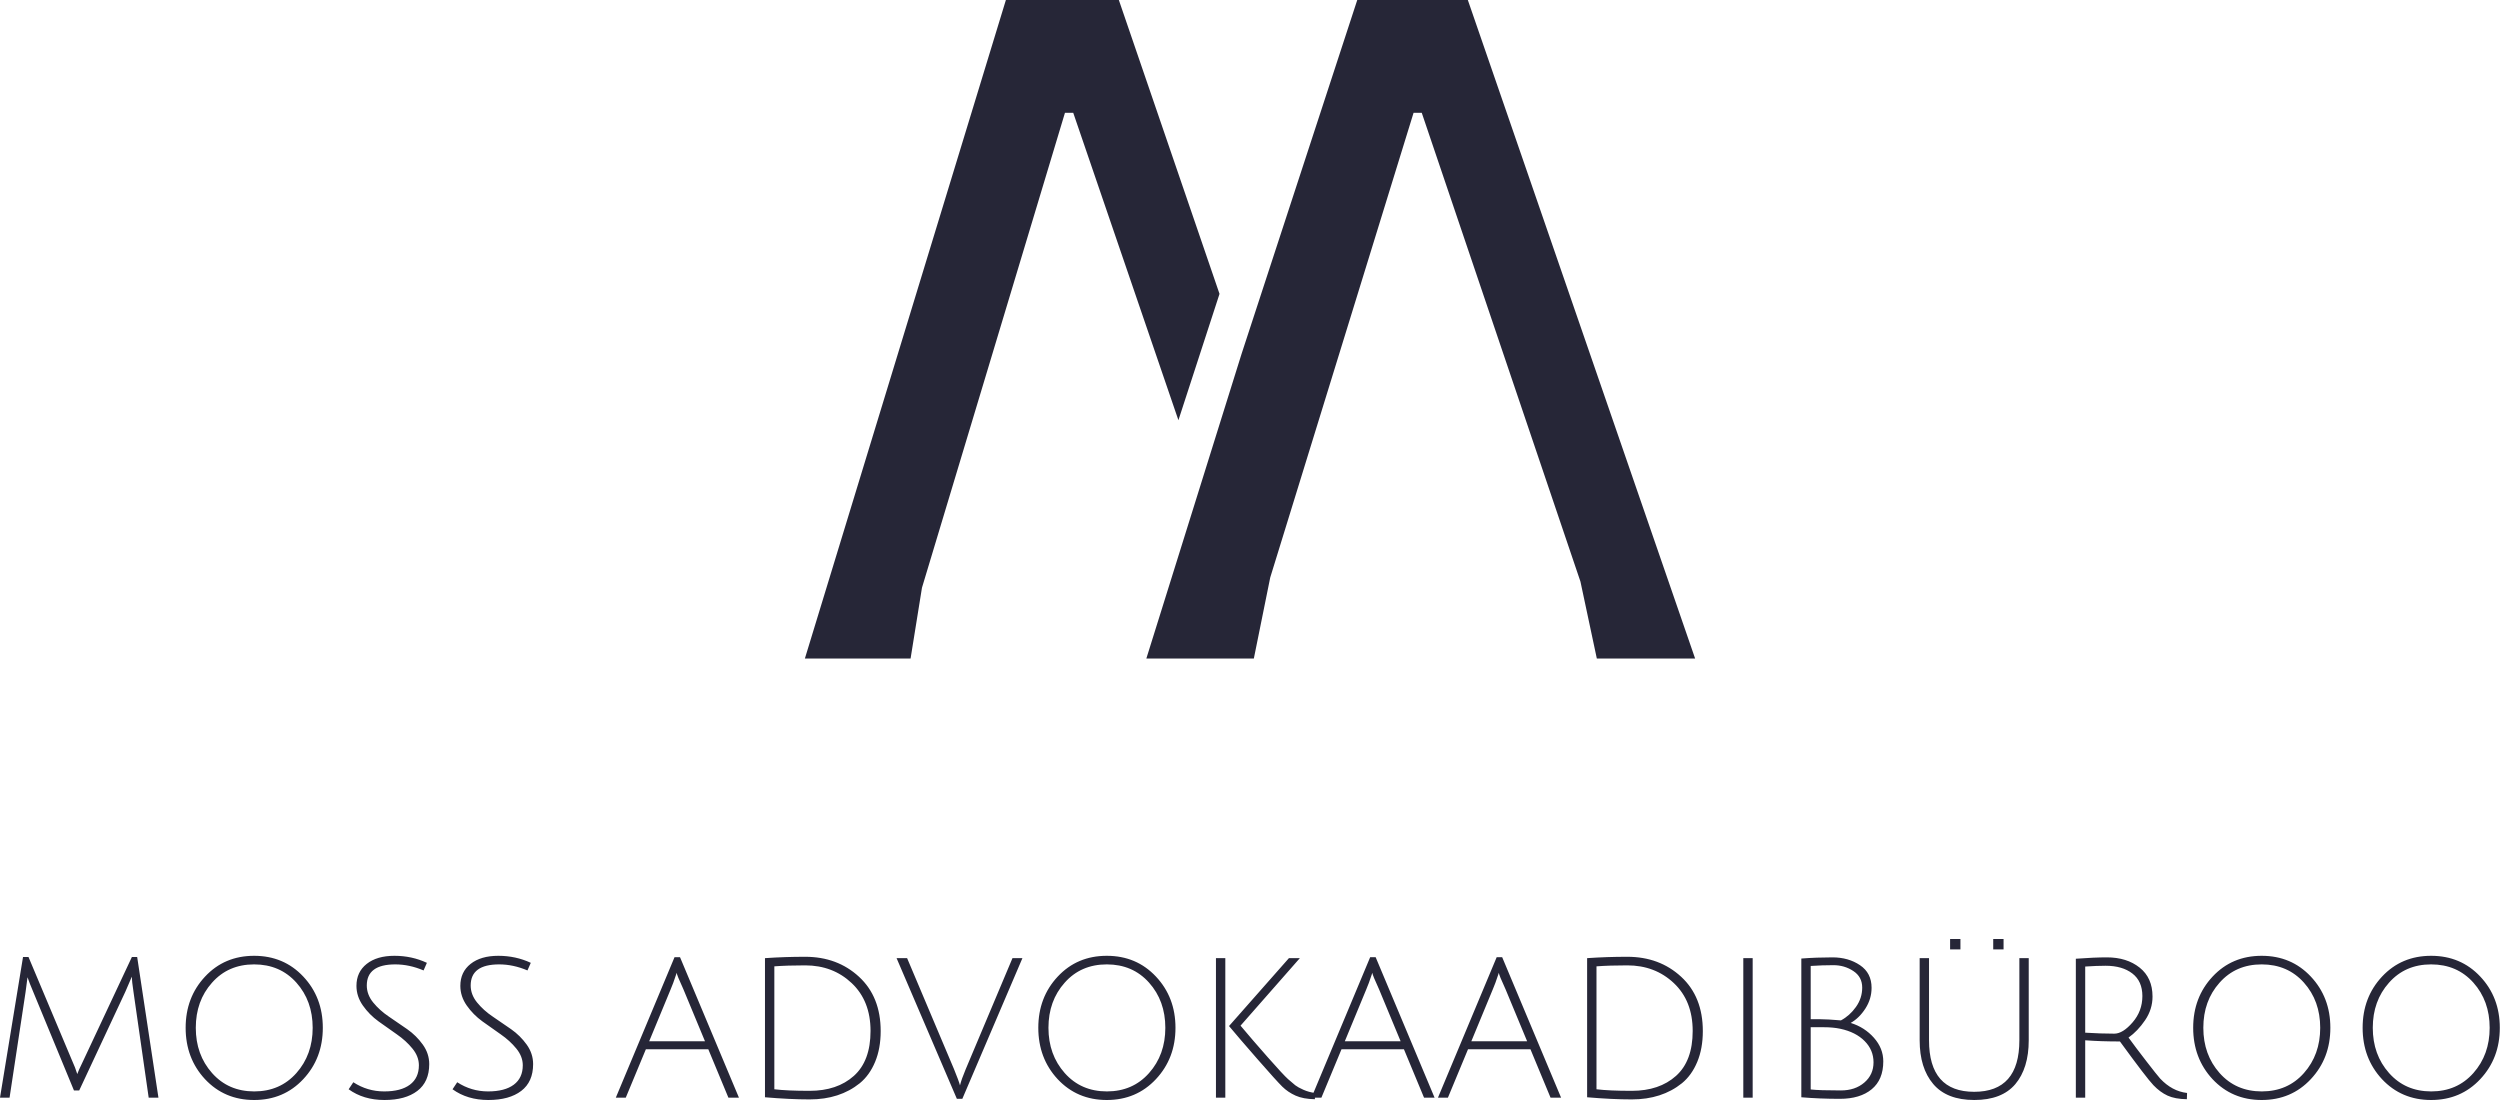
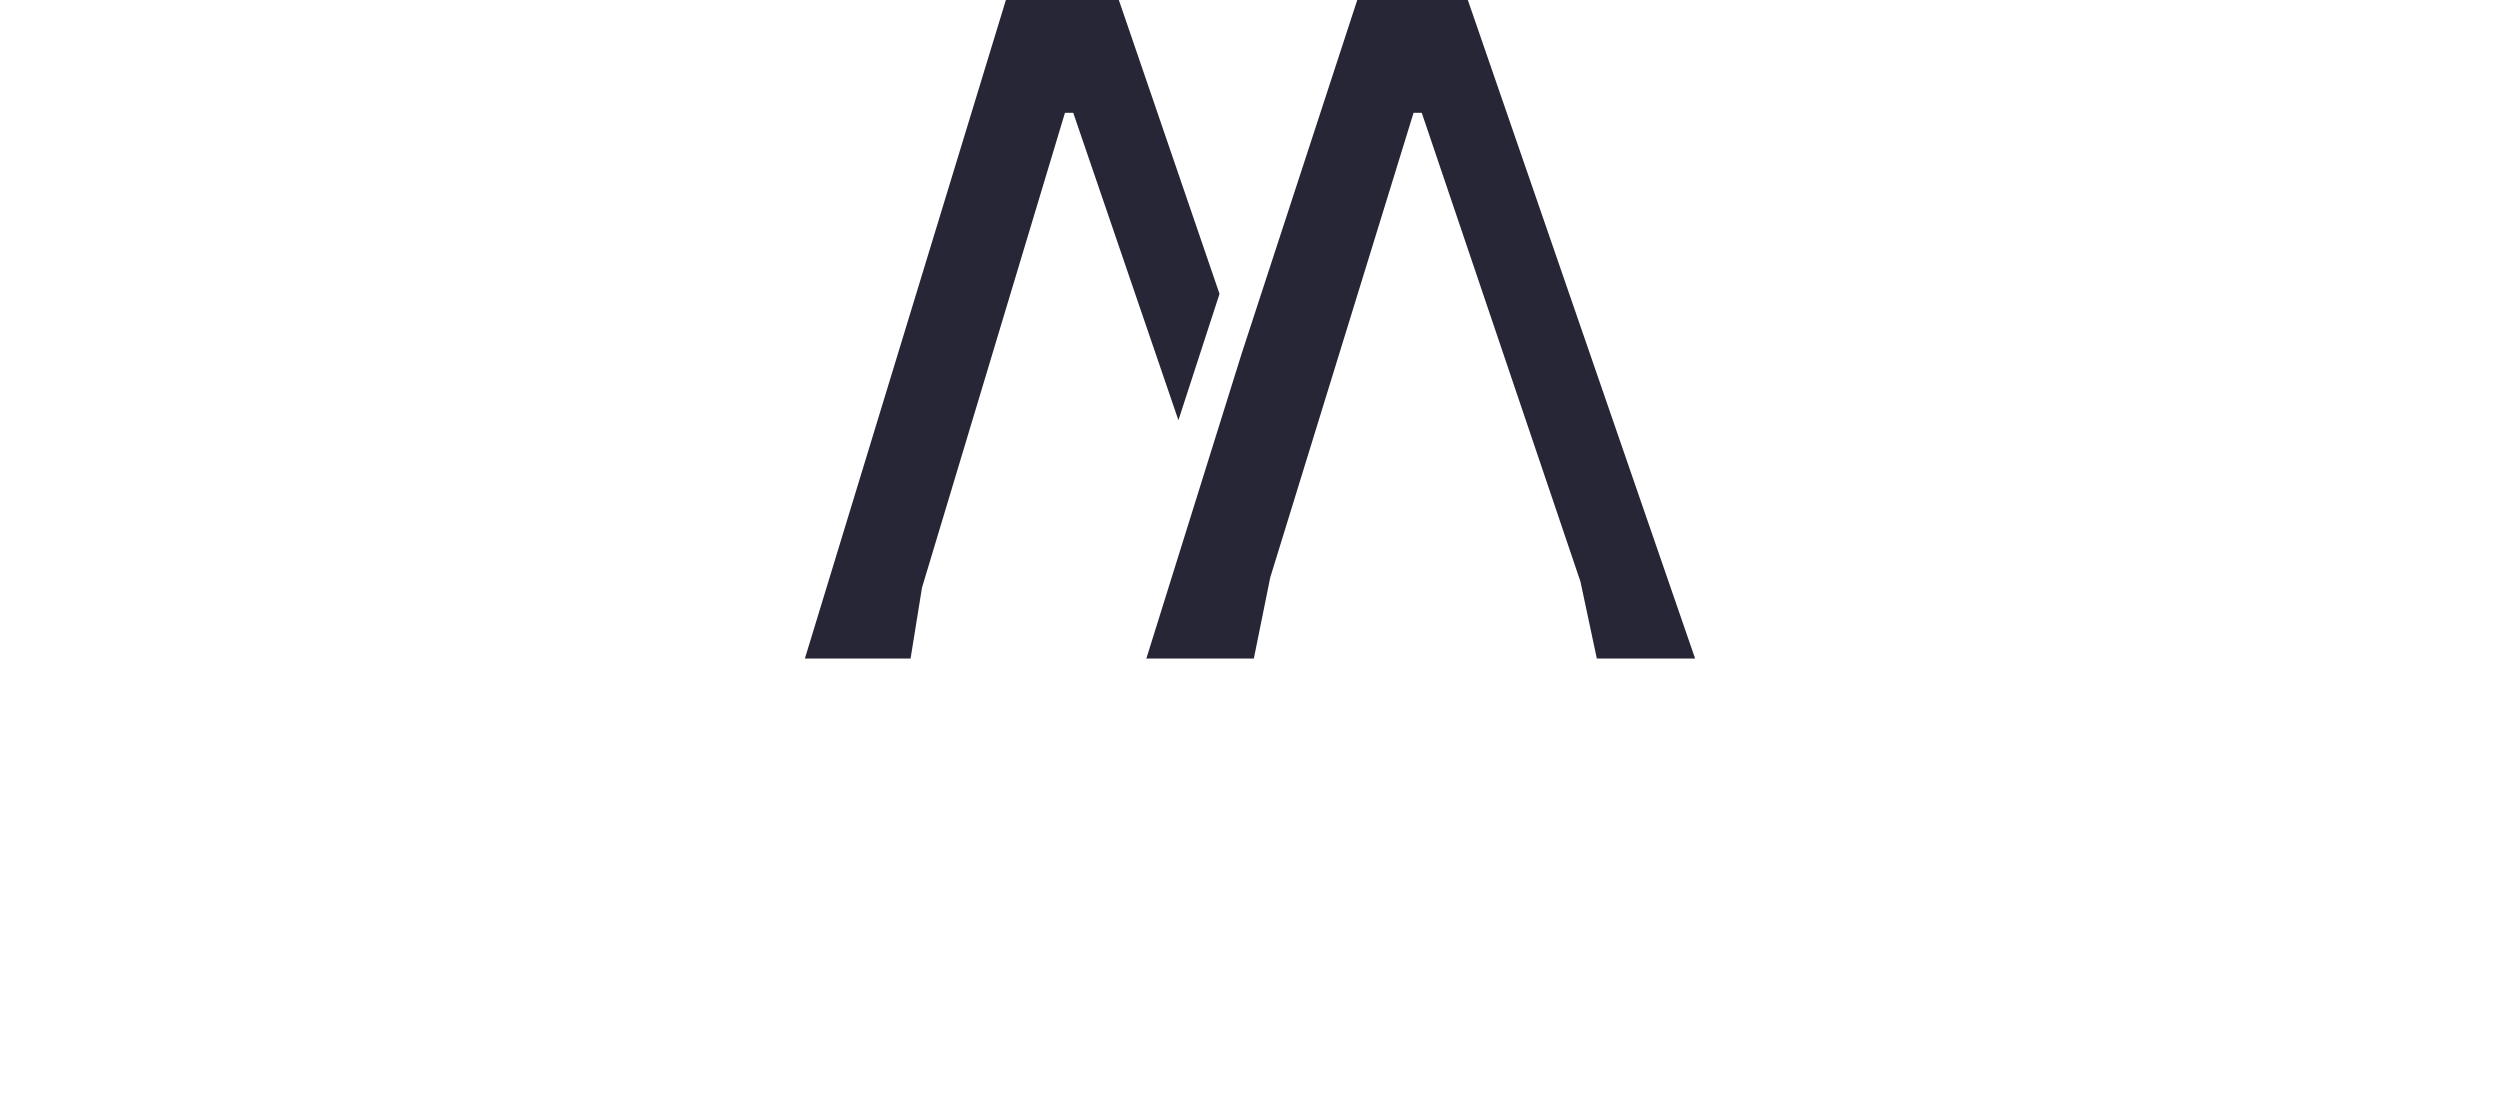
<svg xmlns="http://www.w3.org/2000/svg" width="205px" height="91px" viewBox="0 0 205 91" version="1.1">
  <title>MOSSLogo</title>
  <desc>Created with Sketch.</desc>
  <g id="Raleway" stroke="none" stroke-width="1" fill="none" fill-rule="evenodd">
    <g id="MOSSLogo" fill="#262637" fill-rule="nonzero">
-       <path d="M6.496,89.416 L6.064,89.416 L2.72,81.32 C2.528,80.872 2.373,80.477 2.256,80.136 L2.096,81.352 L0.784,90.008 L0,90.008 L1.888,78.472 L2.336,78.472 L5.904,86.952 C6.085,87.347 6.229,87.72 6.336,88.072 C6.368,87.955 6.533,87.587 6.832,86.968 L10.816,78.472 L11.248,78.472 L12.992,90.008 L12.192,90.008 L10.944,81.32 C10.859,80.776 10.816,80.365 10.816,80.088 C10.805,80.099 10.781,80.149 10.744,80.24 C10.707,80.331 10.643,80.48 10.552,80.688 C10.461,80.896 10.368,81.112 10.272,81.336 L6.496,89.416 Z M16.807,88.488 C15.751,87.347 15.223,85.944 15.223,84.28 C15.223,82.616 15.753,81.216 16.815,80.08 C17.876,78.944 19.217,78.376 20.839,78.376 C22.46,78.376 23.804,78.944 24.871,80.08 C25.937,81.216 26.471,82.616 26.471,84.28 C26.471,85.944 25.937,87.347 24.871,88.488 C23.804,89.629 22.46,90.2 20.839,90.2 C19.217,90.2 17.873,89.629 16.807,88.488 Z M17.383,80.584 C16.497,81.576 16.055,82.808 16.055,84.28 C16.055,85.752 16.5,86.989 17.391,87.992 C18.281,88.995 19.433,89.496 20.847,89.496 C22.26,89.496 23.412,88.995 24.303,87.992 C25.193,86.989 25.639,85.752 25.639,84.28 C25.639,82.808 25.193,81.573 24.303,80.576 C23.412,79.579 22.257,79.08 20.839,79.08 C19.42,79.08 18.268,79.581 17.383,80.584 Z M34.733,79.576 C33.955,79.245 33.181,79.08 32.413,79.08 C30.856,79.08 30.077,79.656 30.077,80.808 C30.077,81.309 30.253,81.776 30.605,82.208 C30.957,82.64 31.384,83.024 31.885,83.36 C32.387,83.696 32.888,84.04 33.389,84.392 C33.891,84.744 34.317,85.165 34.669,85.656 C35.021,86.147 35.197,86.68 35.197,87.256 C35.197,88.227 34.872,88.96 34.221,89.456 C33.571,89.952 32.672,90.2 31.525,90.2 C30.379,90.2 29.4,89.907 28.589,89.32 L28.973,88.744 C29.741,89.245 30.584,89.496 31.501,89.496 C32.419,89.496 33.123,89.312 33.613,88.944 C34.104,88.576 34.349,88.045 34.349,87.352 C34.349,86.872 34.173,86.416 33.821,85.984 C33.469,85.552 33.043,85.163 32.541,84.816 C32.04,84.469 31.539,84.115 31.037,83.752 C30.536,83.389 30.109,82.957 29.757,82.456 C29.405,81.955 29.229,81.416 29.229,80.84 C29.229,80.083 29.509,79.483 30.069,79.04 C30.629,78.597 31.387,78.376 32.341,78.376 C33.296,78.376 34.184,78.568 35.005,78.952 L34.733,79.576 Z M43.252,79.576 C42.473,79.245 41.7,79.08 40.932,79.08 C39.375,79.08 38.596,79.656 38.596,80.808 C38.596,81.309 38.772,81.776 39.124,82.208 C39.476,82.64 39.903,83.024 40.404,83.36 C40.905,83.696 41.407,84.04 41.908,84.392 C42.409,84.744 42.836,85.165 43.188,85.656 C43.54,86.147 43.716,86.68 43.716,87.256 C43.716,88.227 43.391,88.96 42.74,89.456 C42.089,89.952 41.191,90.2 40.044,90.2 C38.897,90.2 37.919,89.907 37.108,89.32 L37.492,88.744 C38.26,89.245 39.103,89.496 40.02,89.496 C40.937,89.496 41.641,89.312 42.132,88.944 C42.623,88.576 42.868,88.045 42.868,87.352 C42.868,86.872 42.692,86.416 42.34,85.984 C41.988,85.552 41.561,85.163 41.06,84.816 C40.559,84.469 40.057,84.115 39.556,83.752 C39.055,83.389 38.628,82.957 38.276,82.456 C37.924,81.955 37.748,81.416 37.748,80.84 C37.748,80.083 38.028,79.483 38.588,79.04 C39.148,78.597 39.905,78.376 40.86,78.376 C41.815,78.376 42.703,78.568 43.524,78.952 L43.252,79.576 Z M52.961,86.04 L51.313,90.008 L50.497,90.008 L55.313,78.488 L55.761,78.488 L60.593,90.008 L59.729,90.008 L58.081,86.04 L52.961,86.04 Z M55.489,79.768 C55.479,79.779 55.457,79.843 55.425,79.96 C55.276,80.419 55.132,80.808 54.993,81.128 L53.233,85.384 L57.809,85.384 L56.049,81.144 C55.676,80.333 55.489,79.875 55.489,79.768 Z M66.392,89.448 C67.896,89.448 69.104,89.04 70.016,88.224 C70.928,87.408 71.384,86.179 71.384,84.536 C71.384,82.893 70.869,81.587 69.84,80.616 C68.811,79.645 67.539,79.16 66.024,79.16 C65.053,79.16 64.211,79.187 63.496,79.24 L63.496,89.32 C64.189,89.405 65.155,89.448 66.392,89.448 Z M66.024,78.456 C67.784,78.456 69.256,79.003 70.44,80.096 C71.624,81.189 72.216,82.675 72.216,84.552 C72.216,85.501 72.064,86.341 71.76,87.072 C71.456,87.803 71.037,88.387 70.504,88.824 C69.405,89.709 68.035,90.152 66.392,90.152 C65.315,90.152 64.093,90.093 62.728,89.976 L62.728,78.568 C63.816,78.493 64.915,78.456 66.024,78.456 Z M79.183,87.688 L83.023,78.568 L83.839,78.568 L78.911,90.104 L78.463,90.104 L73.519,78.568 L74.383,78.568 L78.223,87.656 C78.489,88.307 78.655,88.755 78.719,89 C78.804,88.659 78.959,88.221 79.183,87.688 Z M86.725,88.488 C85.669,87.347 85.141,85.944 85.141,84.28 C85.141,82.616 85.672,81.216 86.733,80.08 C87.795,78.944 89.136,78.376 90.757,78.376 C92.379,78.376 93.723,78.944 94.789,80.08 C95.856,81.216 96.389,82.616 96.389,84.28 C96.389,85.944 95.856,87.347 94.789,88.488 C93.723,89.629 92.379,90.2 90.757,90.2 C89.136,90.2 87.792,89.629 86.725,88.488 Z M87.301,80.584 C86.416,81.576 85.973,82.808 85.973,84.28 C85.973,85.752 86.419,86.989 87.309,87.992 C88.2,88.995 89.352,89.496 90.765,89.496 C92.179,89.496 93.331,88.995 94.221,87.992 C95.112,86.989 95.557,85.752 95.557,84.28 C95.557,82.808 95.112,81.573 94.221,80.576 C93.331,79.579 92.176,79.08 90.757,79.08 C89.339,79.08 88.187,79.581 87.301,80.584 Z M106.588,78.568 L101.724,84.104 C102.375,84.883 103.124,85.752 103.972,86.712 C104.82,87.672 105.369,88.264 105.62,88.488 C105.871,88.712 106.068,88.88 106.212,88.992 C106.356,89.104 106.577,89.227 106.876,89.36 C107.175,89.493 107.495,89.581 107.836,89.624 L107.82,90.136 C107.18,90.125 106.652,90.027 106.236,89.84 C105.82,89.653 105.457,89.408 105.148,89.104 C104.839,88.8 104.164,88.053 103.124,86.864 C102.084,85.675 101.303,84.765 100.78,84.136 L105.692,78.568 L106.588,78.568 Z M100.476,78.568 L100.476,90.008 L99.708,90.008 L99.708,78.568 L100.476,78.568 Z M110.003,86.04 L108.355,90.008 L107.539,90.008 L112.355,78.488 L112.803,78.488 L117.635,90.008 L116.771,90.008 L115.123,86.04 L110.003,86.04 Z M112.531,79.768 C112.52,79.779 112.499,79.843 112.467,79.96 C112.317,80.419 112.173,80.808 112.035,81.128 L110.275,85.384 L114.851,85.384 L113.091,81.144 C112.717,80.333 112.531,79.875 112.531,79.768 Z M120.377,86.04 L118.729,90.008 L117.913,90.008 L122.729,78.488 L123.177,78.488 L128.009,90.008 L127.145,90.008 L125.497,86.04 L120.377,86.04 Z M122.905,79.768 C122.895,79.779 122.873,79.843 122.841,79.96 C122.692,80.419 122.548,80.808 122.409,81.128 L120.649,85.384 L125.225,85.384 L123.465,81.144 C123.092,80.333 122.905,79.875 122.905,79.768 Z M133.808,89.448 C135.312,89.448 136.52,89.04 137.432,88.224 C138.344,87.408 138.8,86.179 138.8,84.536 C138.8,82.893 138.285,81.587 137.256,80.616 C136.227,79.645 134.955,79.16 133.44,79.16 C132.469,79.16 131.627,79.187 130.912,79.24 L130.912,89.32 C131.605,89.405 132.571,89.448 133.808,89.448 Z M133.44,78.456 C135.2,78.456 136.672,79.003 137.856,80.096 C139.04,81.189 139.632,82.675 139.632,84.552 C139.632,85.501 139.48,86.341 139.176,87.072 C138.872,87.803 138.453,88.387 137.92,88.824 C136.821,89.709 135.451,90.152 133.808,90.152 C132.731,90.152 131.509,90.093 130.144,89.976 L130.144,78.568 C131.232,78.493 132.331,78.456 133.44,78.456 Z M142.951,90.008 L142.951,78.568 L143.719,78.568 L143.719,90.008 L142.951,90.008 Z M147.709,78.6 C148.541,78.536 149.392,78.504 150.261,78.504 C151.131,78.504 151.883,78.717 152.517,79.144 C153.152,79.571 153.469,80.189 153.469,81 C153.469,81.608 153.301,82.173 152.965,82.696 C152.629,83.219 152.227,83.613 151.757,83.88 C152.515,84.115 153.149,84.52 153.661,85.096 C154.173,85.672 154.429,86.317 154.429,87.032 C154.429,88.035 154.112,88.797 153.477,89.32 C152.843,89.843 151.973,90.104 150.869,90.104 C149.765,90.104 148.712,90.061 147.709,89.976 L147.709,78.6 Z M150.957,89.416 C151.736,89.416 152.376,89.2 152.877,88.768 C153.379,88.336 153.629,87.784 153.629,87.112 C153.629,86.44 153.387,85.859 152.901,85.368 C152.416,84.877 151.752,84.541 150.909,84.36 C150.515,84.275 150.059,84.232 149.541,84.232 L148.477,84.232 L148.477,89.336 C148.947,89.389 149.773,89.416 150.957,89.416 Z M152.701,80.984 C152.701,80.397 152.459,79.944 151.973,79.624 C151.488,79.304 150.944,79.144 150.341,79.144 C149.739,79.144 149.117,79.165 148.477,79.208 L148.477,83.576 L149.261,83.576 C149.645,83.576 150.211,83.608 150.957,83.672 C151.437,83.416 151.848,83.048 152.189,82.568 C152.531,82.088 152.701,81.56 152.701,80.984 Z M165.252,88.904 C164.516,89.768 163.396,90.2 161.892,90.2 C160.388,90.2 159.265,89.763 158.524,88.888 C157.783,88.013 157.412,86.819 157.412,85.304 L157.412,78.568 L158.18,78.568 L158.18,85.304 C158.18,88.12 159.415,89.528 161.884,89.528 C164.353,89.528 165.588,88.12 165.588,85.304 L165.588,78.568 L166.356,78.568 L166.356,85.304 C166.356,86.829 165.988,88.029 165.252,88.904 Z M159.908,77.848 L159.908,77 L160.756,77 L160.756,77.848 L159.908,77.848 Z M163.444,77.848 L163.444,77 L164.292,77 L164.292,77.848 L163.444,77.848 Z M170.219,90.008 L170.219,78.616 C171.232,78.541 172.08,78.504 172.763,78.504 C173.851,78.504 174.747,78.784 175.451,79.344 C176.155,79.904 176.507,80.696 176.507,81.72 C176.507,82.413 176.304,83.059 175.899,83.656 C175.493,84.253 175.04,84.728 174.539,85.08 C174.933,85.624 175.421,86.272 176.003,87.024 C176.584,87.776 176.96,88.248 177.131,88.44 C177.781,89.133 178.517,89.528 179.339,89.624 L179.323,90.136 C178.672,90.125 178.144,90.027 177.739,89.84 C177.333,89.653 176.947,89.368 176.579,88.984 C176.211,88.6 175.296,87.405 173.835,85.4 C172.789,85.4 171.84,85.368 170.987,85.304 L170.987,90.008 L170.219,90.008 Z M173.371,84.76 C173.84,84.76 174.341,84.451 174.875,83.832 C175.408,83.213 175.675,82.496 175.675,81.68 C175.675,80.864 175.4,80.245 174.851,79.824 C174.301,79.403 173.573,79.192 172.667,79.192 C172.187,79.192 171.627,79.213 170.987,79.256 L170.987,84.68 C171.84,84.733 172.635,84.76 173.371,84.76 Z M181.425,88.488 C180.369,87.347 179.841,85.944 179.841,84.28 C179.841,82.616 180.372,81.216 181.433,80.08 C182.495,78.944 183.836,78.376 185.457,78.376 C187.079,78.376 188.423,78.944 189.489,80.08 C190.556,81.216 191.089,82.616 191.089,84.28 C191.089,85.944 190.556,87.347 189.489,88.488 C188.423,89.629 187.079,90.2 185.457,90.2 C183.836,90.2 182.492,89.629 181.425,88.488 Z M182.001,80.584 C181.116,81.576 180.673,82.808 180.673,84.28 C180.673,85.752 181.119,86.989 182.009,87.992 C182.9,88.995 184.052,89.496 185.465,89.496 C186.879,89.496 188.031,88.995 188.921,87.992 C189.812,86.989 190.257,85.752 190.257,84.28 C190.257,82.808 189.812,81.573 188.921,80.576 C188.031,79.579 186.876,79.08 185.457,79.08 C184.039,79.08 182.887,79.581 182.001,80.584 Z M195.32,88.488 C194.264,87.347 193.736,85.944 193.736,84.28 C193.736,82.616 194.267,81.216 195.328,80.08 C196.389,78.944 197.731,78.376 199.352,78.376 C200.973,78.376 202.317,78.944 203.384,80.08 C204.451,81.216 204.984,82.616 204.984,84.28 C204.984,85.944 204.451,87.347 203.384,88.488 C202.317,89.629 200.973,90.2 199.352,90.2 C197.731,90.2 196.387,89.629 195.32,88.488 Z M195.896,80.584 C195.011,81.576 194.568,82.808 194.568,84.28 C194.568,85.752 195.013,86.989 195.904,87.992 C196.795,88.995 197.947,89.496 199.36,89.496 C200.773,89.496 201.925,88.995 202.816,87.992 C203.707,86.989 204.152,85.752 204.152,84.28 C204.152,82.808 203.707,81.573 202.816,80.576 C201.925,79.579 200.771,79.08 199.352,79.08 C197.933,79.08 196.781,79.581 195.896,80.584 Z" id="MOSSADVOKAADIBÜROO" />
      <path d="M100,29.902 L91.745,54 L82.483,54 L66,0 L74.667,0 L75.601,5.804 L87.326,44.748 L88.006,44.748 L96.63,19.543 M94,0 L102.815,0 L104.159,6.645 L115.912,44.748 L116.584,44.748 L129.597,6.308 L130.94,0 L139,0 L120.362,54 L120.362,54 L111.295,54 L101.808,24.981" id="Shape-Copy-5" transform="translate(102.5, 27) scale(1, -1) translate(-102.5, -27) " />
    </g>
  </g>
</svg>